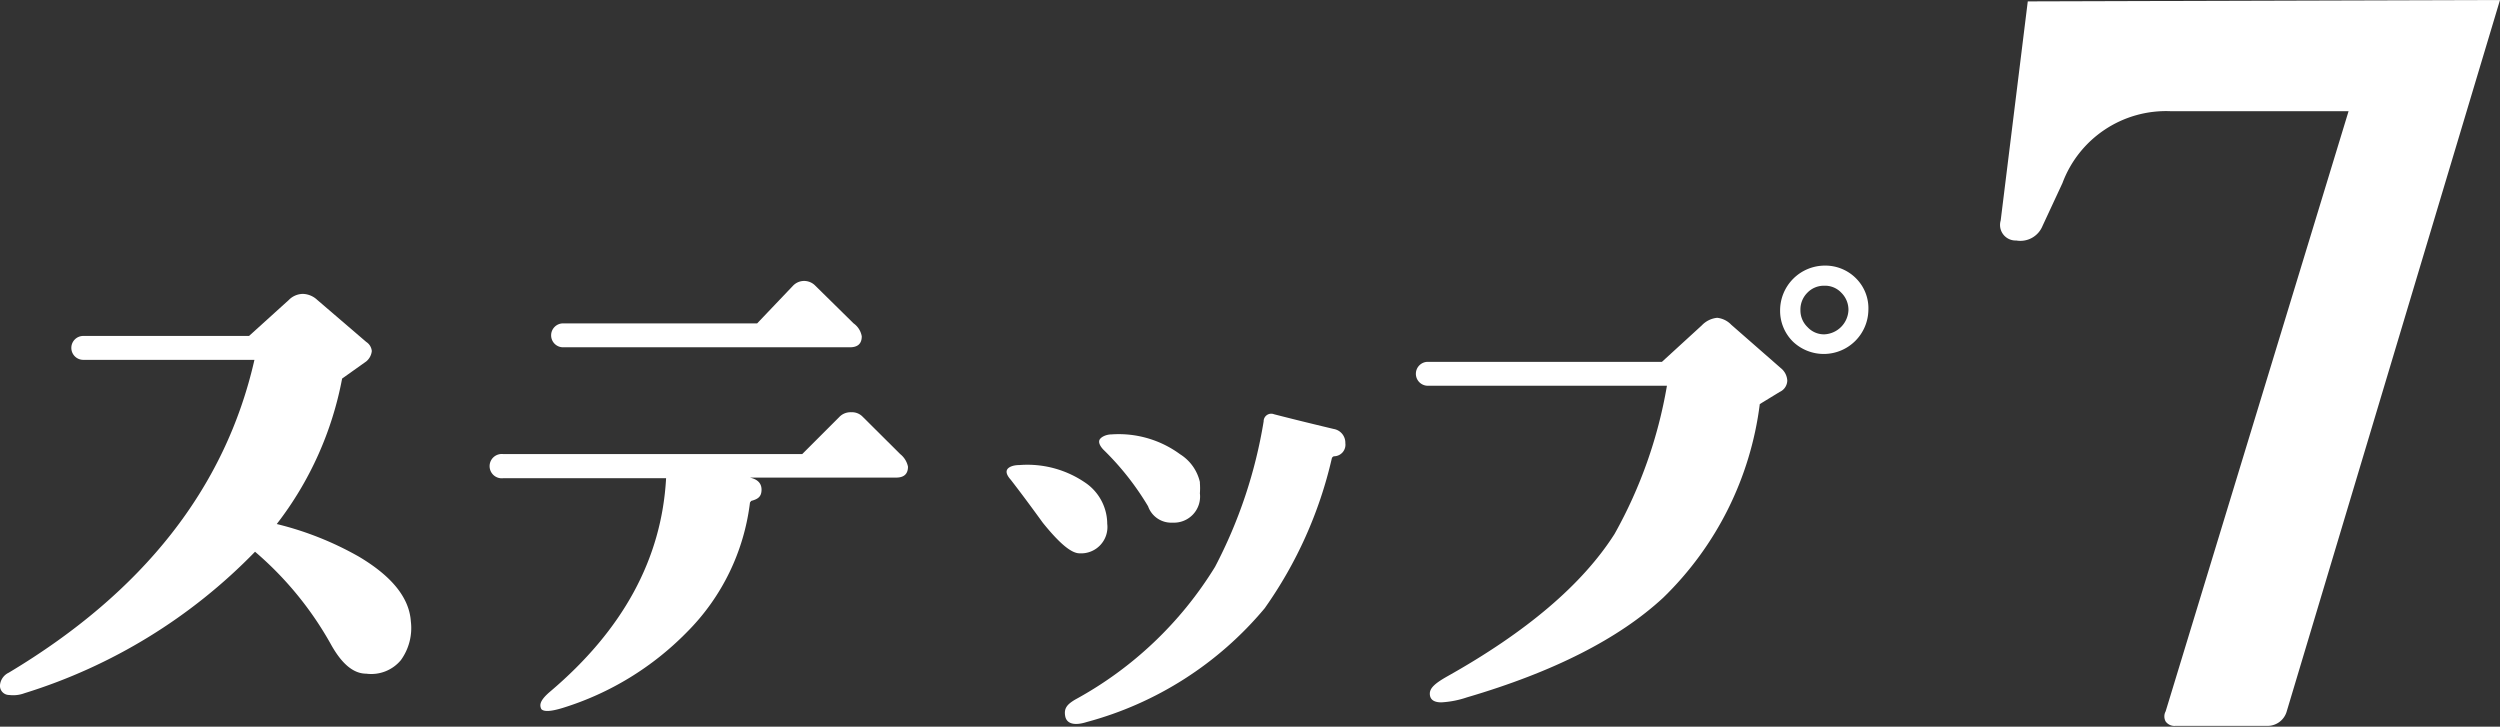
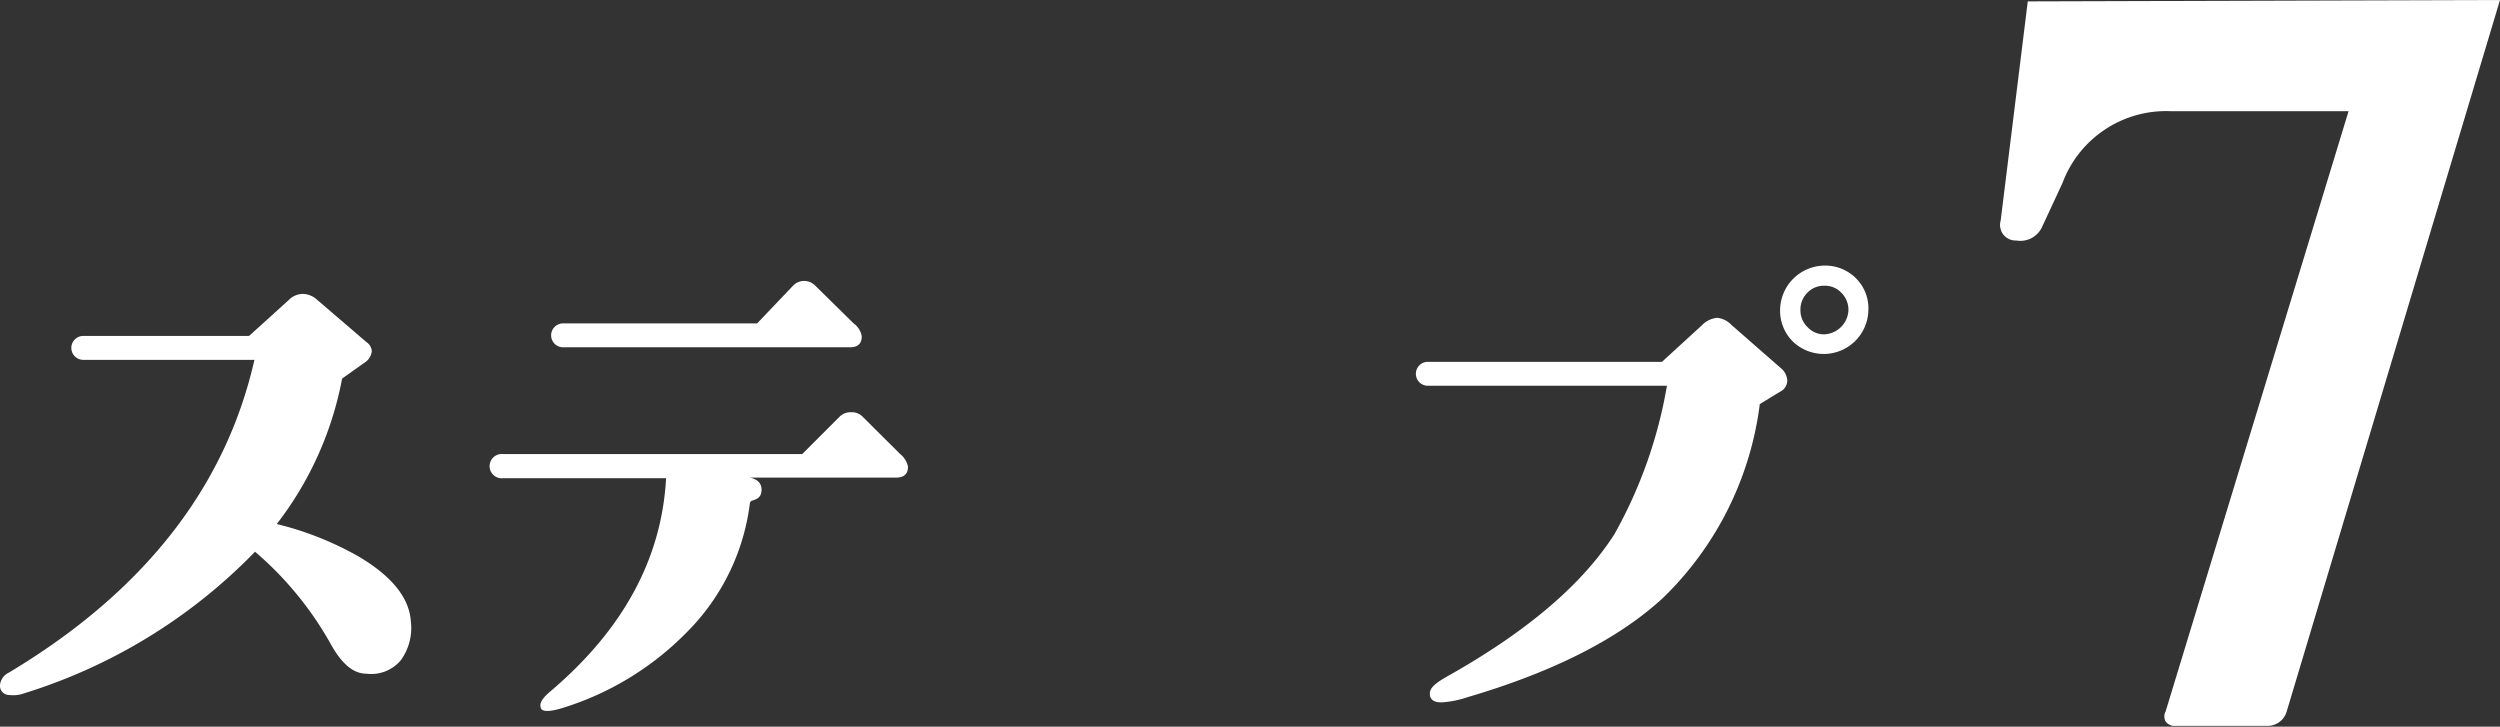
<svg xmlns="http://www.w3.org/2000/svg" viewBox="0 0 125.47 36.47">
  <rect x="0" y="0" width="125.47" height="36.47" fill="#333333" stroke="none" />
  <defs>
    <style>.cls-1{fill:#fff;}</style>
  </defs>
  <g id="レイヤー_2" data-name="レイヤー 2">
    <g id="レイヤー_2-2" data-name="レイヤー 2">
      <path class="cls-1" d="M20.62,31.19a2.75,2.75,0,0,1-.5,1.94,1.93,1.93,0,0,1-1.74.68c-.66,0-1.24-.52-1.76-1.45a17,17,0,0,0-3.82-4.67,27.45,27.45,0,0,1-11.57,7.1,1.62,1.62,0,0,1-.77.09.46.46,0,0,1-.46-.5.77.77,0,0,1,.44-.62q10.14-6.07,12.33-15.7H4.18a.6.6,0,1,1,0-1.2H12.5l2-1.81a1,1,0,0,1,.71-.3,1.1,1.1,0,0,1,.71.3l2.46,2.11a.61.61,0,0,1,.28.46.78.78,0,0,1-.28.52L17.17,19a17.09,17.09,0,0,1-3.28,7.3A16,16,0,0,1,18,27.93C19.67,28.92,20.54,30,20.62,31.19Z" />
      <path class="cls-1" d="M45.57,23.42c0,.37-.2.55-.6.55H37.64c.4.09.59.3.58.63s-.18.45-.52.54c0,0,0,0-.06.08a11.08,11.08,0,0,1-3.17,6.51,14.88,14.88,0,0,1-6.23,3.8c-.59.18-.94.2-1.07.06a.41.41,0,0,1-.05-.19c0-.19.16-.41.49-.69Q33.1,30.06,33.43,24H25.26a.61.61,0,1,1,0-1.21h15l1.88-1.88a.78.78,0,0,1,.58-.22.74.74,0,0,1,.57.22l1.89,1.88A1.09,1.09,0,0,1,45.57,23.42Zm-2.32-6.54c0,.37-.2.55-.6.55H28.26a.6.6,0,0,1,0-1.2H38l1.8-1.89a.77.77,0,0,1,.55-.24.78.78,0,0,1,.57.24l1.92,1.89A1,1,0,0,1,43.25,16.88Z" />
-       <path class="cls-1" d="M55.57,26.29a1.32,1.32,0,0,1-1.39,1.48c-.41,0-1-.49-1.84-1.53-.53-.73-1.06-1.45-1.61-2.16-.18-.2-.25-.37-.19-.5s.28-.24.63-.24a5.13,5.13,0,0,1,3.39.95A2.51,2.51,0,0,1,55.57,26.29Zm11.95-4.05a.58.58,0,0,1-.57.66.15.15,0,0,0-.11.11,21.22,21.22,0,0,1-3.37,7.52,17.57,17.57,0,0,1-8.94,5.71c-.6.19-1,.09-1.07-.3s.09-.59.52-.84a18.77,18.77,0,0,0,7-6.65,24.1,24.1,0,0,0,2.44-7.3.38.38,0,0,1,.52-.36c.58.15,1.57.4,3,.74A.7.7,0,0,1,67.52,22.24Zm-7.3,2a3.45,3.45,0,0,1,0,.52,1.31,1.31,0,0,1-1.37,1.47,1.23,1.23,0,0,1-1.23-.82,13.9,13.9,0,0,0-2.24-2.84c-.19-.2-.25-.37-.2-.49s.29-.28.63-.28a5.2,5.2,0,0,1,3.42,1A2.24,2.24,0,0,1,60.22,24.19Z" />
      <path class="cls-1" d="M89.37,18.47a.86.86,0,0,1,.33.63.64.64,0,0,1-.38.57l-1,.61A16.38,16.38,0,0,1,83.47,30q-3.34,3.09-9.85,5a4.8,4.8,0,0,1-1.28.25c-.39,0-.58-.15-.58-.44s.29-.53.85-.85q6-3.36,8.42-7.16a23.17,23.17,0,0,0,2.63-7.44h-12a.6.6,0,1,1,0-1.2H83.41l2-1.83a1.23,1.23,0,0,1,.77-.38,1.14,1.14,0,0,1,.71.35Zm4.4-2.9A2.24,2.24,0,0,1,90,17.16a2.17,2.17,0,0,1-.66-1.59,2.25,2.25,0,0,1,2.24-2.24,2.17,2.17,0,0,1,1.59.66A2.12,2.12,0,0,1,93.77,15.57Zm-1,0a1.2,1.2,0,0,0-.35-.87,1.12,1.12,0,0,0-.86-.36,1.15,1.15,0,0,0-.86.36,1.19,1.19,0,0,0-.34.87,1.16,1.16,0,0,0,.36.85,1.12,1.12,0,0,0,.84.36,1.27,1.27,0,0,0,1.21-1.21Z" />
      <path class="cls-1" d="M125.47,0l-10.7,35.69a1,1,0,0,1-1,.74l-4.59,0a.54.54,0,0,1-.49-.22.53.53,0,0,1,0-.51l9.18-30.12h-8.94a5.55,5.55,0,0,0-5.42,3.61l-1,2.15a1.2,1.2,0,0,1-1.32.73.78.78,0,0,1-.78-1l1.36-11Z" />
    </g>
  </g>
</svg>